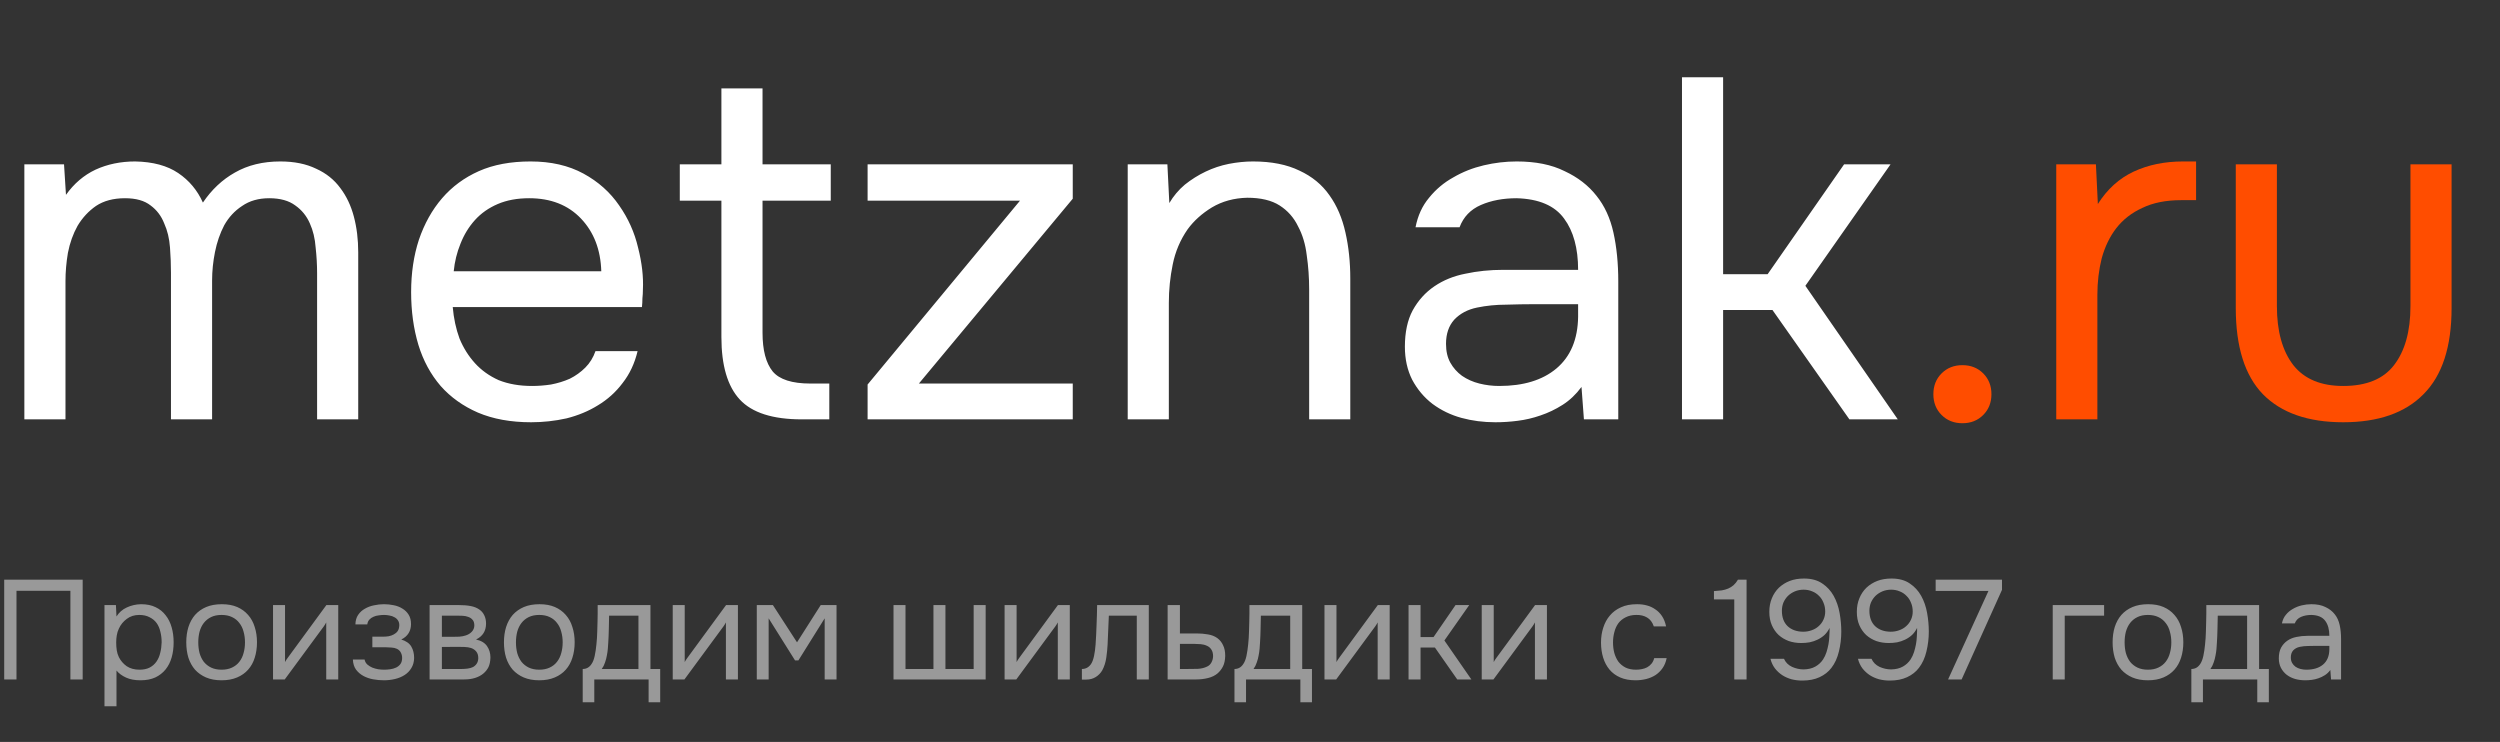
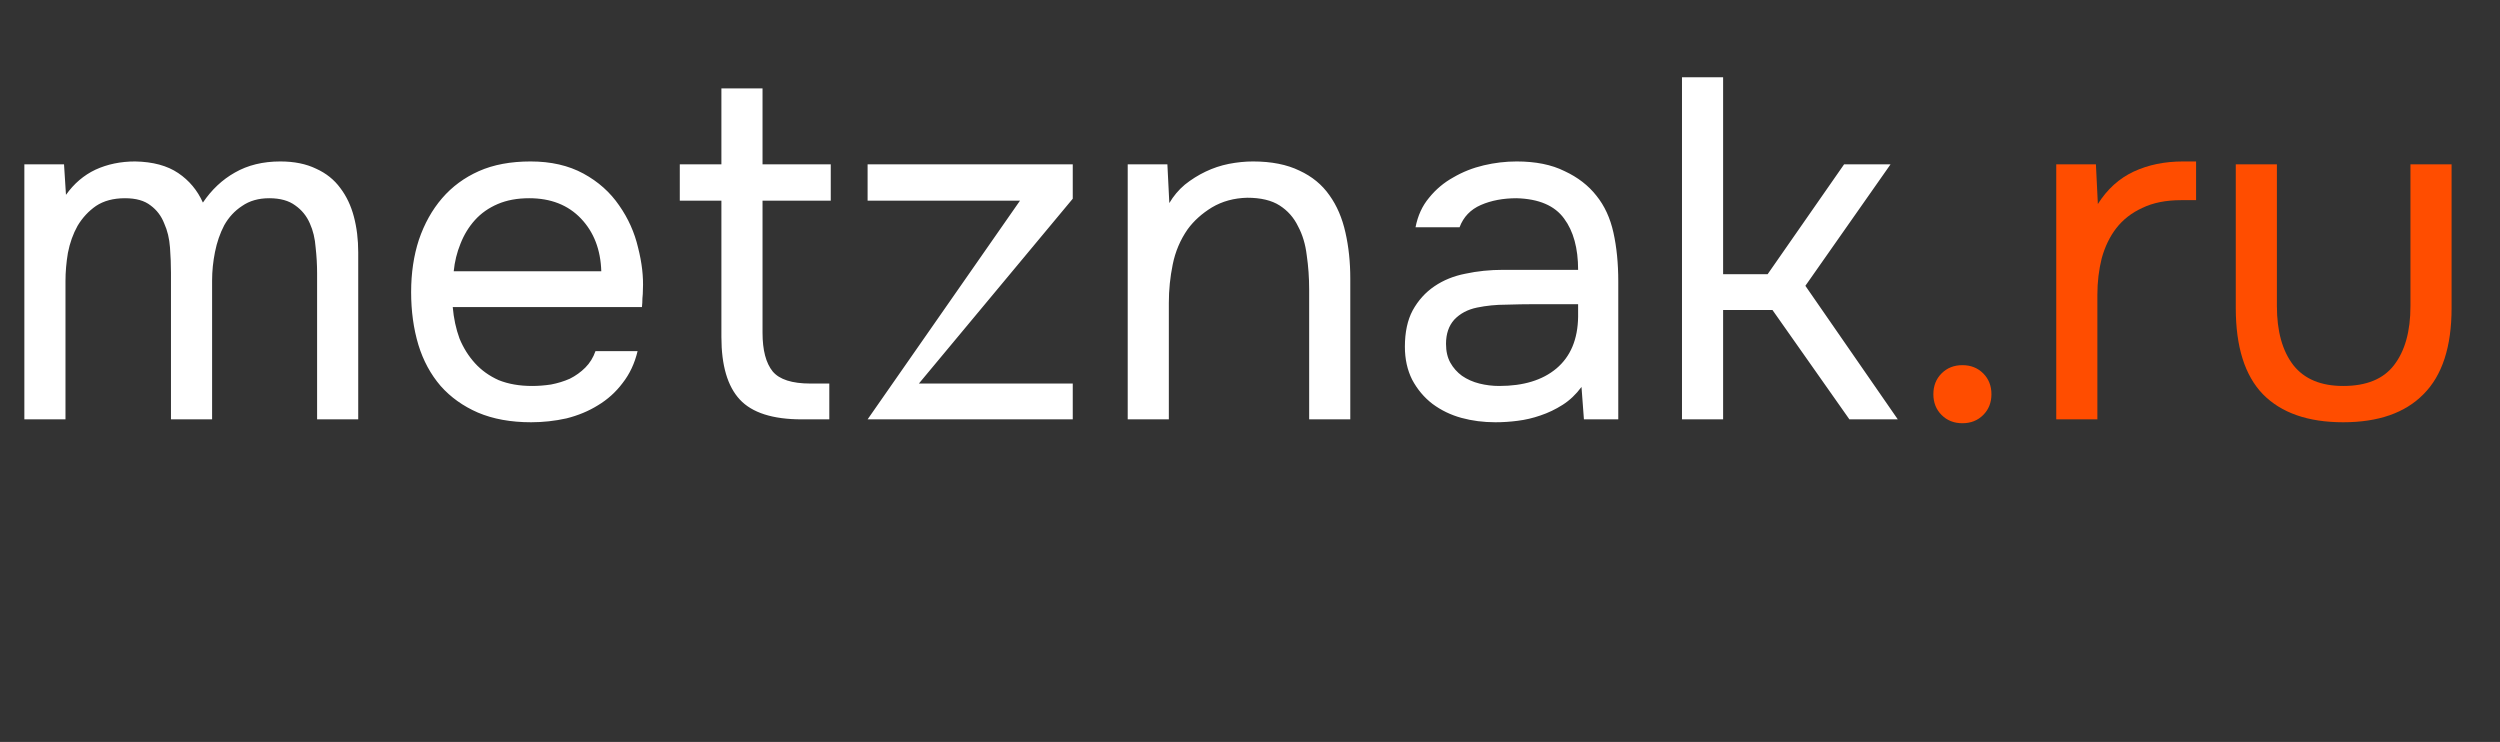
<svg xmlns="http://www.w3.org/2000/svg" width="155" height="46" viewBox="0 0 155 46" fill="none">
  <rect x="0" y="0" width="155" height="46" fill="#333333" stroke="none" />
-   <path d="M4.09 12.08C4.59 11.38 5.2 10.86 5.92 10.52C6.66 10.18 7.48 10.01 8.38 10.01C9.48 10.03 10.37 10.27 11.05 10.73C11.73 11.19 12.24 11.8 12.58 12.56C13.12 11.76 13.78 11.14 14.56 10.7C15.36 10.24 16.3 10.01 17.38 10.01C18.24 10.01 18.98 10.16 19.6 10.46C20.22 10.74 20.72 11.14 21.1 11.66C21.48 12.16 21.76 12.75 21.94 13.43C22.12 14.11 22.21 14.85 22.21 15.65V26H19.66V16.94C19.66 16.42 19.63 15.89 19.57 15.35C19.53 14.79 19.41 14.29 19.21 13.85C19.01 13.39 18.71 13.02 18.31 12.74C17.91 12.44 17.37 12.29 16.69 12.29C16.03 12.29 15.47 12.45 15.01 12.77C14.55 13.07 14.18 13.47 13.9 13.97C13.64 14.47 13.45 15.02 13.33 15.62C13.21 16.22 13.15 16.81 13.15 17.39V26H10.6V16.91C10.6 16.41 10.58 15.89 10.54 15.35C10.5 14.79 10.38 14.29 10.18 13.85C10 13.39 9.72 13.02 9.34 12.74C8.96 12.44 8.43 12.29 7.75 12.29C7.03 12.29 6.43 12.45 5.95 12.77C5.49 13.09 5.11 13.5 4.81 14C4.53 14.5 4.33 15.06 4.21 15.68C4.11 16.28 4.06 16.86 4.06 17.42V26H1.51V10.19H3.97L4.09 12.08ZM28.07 19.04C28.13 19.74 28.27 20.39 28.49 20.99C28.73 21.57 29.05 22.08 29.45 22.52C29.85 22.96 30.34 23.31 30.92 23.57C31.52 23.81 32.21 23.93 32.99 23.93C33.37 23.93 33.76 23.9 34.16 23.84C34.58 23.76 34.97 23.64 35.33 23.48C35.69 23.3 36.01 23.07 36.29 22.79C36.57 22.51 36.78 22.17 36.92 21.77H39.53C39.35 22.53 39.04 23.19 38.6 23.75C38.18 24.31 37.67 24.77 37.07 25.13C36.49 25.49 35.84 25.76 35.12 25.94C34.4 26.1 33.67 26.18 32.93 26.18C31.67 26.18 30.57 25.98 29.63 25.58C28.71 25.18 27.94 24.63 27.32 23.93C26.7 23.21 26.24 22.36 25.94 21.38C25.64 20.38 25.49 19.29 25.49 18.11C25.49 16.93 25.65 15.85 25.97 14.87C26.31 13.87 26.79 13.01 27.41 12.29C28.03 11.57 28.79 11.01 29.69 10.61C30.59 10.21 31.66 10.01 32.9 10.01C34.16 10.01 35.25 10.26 36.17 10.76C37.09 11.26 37.83 11.92 38.39 12.74C38.95 13.54 39.34 14.41 39.56 15.35C39.8 16.29 39.9 17.16 39.86 17.96C39.86 18.14 39.85 18.32 39.83 18.5C39.83 18.68 39.82 18.86 39.8 19.04H28.07ZM37.28 16.82C37.24 15.48 36.82 14.39 36.02 13.55C35.22 12.71 34.15 12.29 32.81 12.29C32.07 12.29 31.42 12.41 30.86 12.65C30.3 12.89 29.83 13.22 29.45 13.64C29.07 14.06 28.77 14.55 28.55 15.11C28.33 15.65 28.19 16.22 28.13 16.82H37.28ZM47.277 10.19H51.507V12.44H47.277V20.63C47.277 21.71 47.487 22.51 47.907 23.03C48.327 23.53 49.107 23.78 50.247 23.78H51.417V26H49.707C47.907 26 46.627 25.59 45.867 24.77C45.107 23.95 44.727 22.66 44.727 20.9V12.44H42.147V10.19H44.727V5.48H47.277V10.19ZM66.511 12.32L56.971 23.78H66.511V26H53.791V23.84L63.241 12.44H53.791V10.19H66.511V12.32ZM69.918 26V10.19H72.378L72.498 12.59C72.758 12.15 73.078 11.77 73.458 11.45C73.858 11.13 74.288 10.86 74.748 10.64C75.208 10.42 75.688 10.26 76.188 10.16C76.708 10.06 77.208 10.01 77.688 10.01C78.828 10.01 79.788 10.2 80.568 10.58C81.348 10.94 81.968 11.45 82.428 12.11C82.888 12.75 83.218 13.52 83.418 14.42C83.618 15.3 83.718 16.25 83.718 17.27V26H81.168V17.96C81.168 17.22 81.118 16.51 81.018 15.83C80.938 15.15 80.758 14.55 80.478 14.03C80.218 13.49 79.838 13.06 79.338 12.74C78.838 12.42 78.168 12.26 77.328 12.26C76.508 12.28 75.778 12.48 75.138 12.86C74.518 13.24 74.018 13.69 73.638 14.21C73.178 14.87 72.868 15.6 72.708 16.4C72.548 17.18 72.468 17.97 72.468 18.77V26H69.918ZM98.053 23.99C97.713 24.45 97.323 24.82 96.883 25.1C96.443 25.38 95.983 25.6 95.503 25.76C95.043 25.92 94.573 26.03 94.093 26.09C93.633 26.15 93.173 26.18 92.713 26.18C91.973 26.18 91.273 26.09 90.613 25.91C89.953 25.73 89.353 25.44 88.813 25.04C88.293 24.64 87.873 24.14 87.553 23.54C87.253 22.94 87.103 22.26 87.103 21.5C87.103 20.6 87.263 19.85 87.583 19.25C87.923 18.63 88.373 18.13 88.933 17.75C89.493 17.37 90.133 17.11 90.853 16.97C91.593 16.81 92.373 16.73 93.193 16.73H97.843C97.843 15.39 97.553 14.33 96.973 13.55C96.393 12.75 95.413 12.33 94.033 12.29C93.193 12.29 92.453 12.43 91.813 12.71C91.173 12.99 90.733 13.45 90.493 14.09H87.763C87.903 13.37 88.183 12.76 88.603 12.26C89.023 11.74 89.523 11.32 90.103 11C90.683 10.66 91.313 10.41 91.993 10.25C92.673 10.09 93.353 10.01 94.033 10.01C95.213 10.01 96.203 10.21 97.003 10.61C97.823 10.99 98.483 11.5 98.983 12.14C99.483 12.76 99.833 13.52 100.033 14.42C100.233 15.32 100.333 16.33 100.333 17.45V26H98.203L98.053 23.99ZM95.053 18.86C94.573 18.86 94.013 18.87 93.373 18.89C92.753 18.89 92.153 18.95 91.573 19.07C90.993 19.19 90.523 19.44 90.163 19.82C89.823 20.2 89.653 20.7 89.653 21.32C89.653 21.78 89.743 22.17 89.923 22.49C90.103 22.81 90.343 23.08 90.643 23.3C90.963 23.52 91.323 23.68 91.723 23.78C92.123 23.88 92.533 23.93 92.953 23.93C94.453 23.93 95.633 23.57 96.493 22.85C97.373 22.11 97.823 21.04 97.843 19.64V18.86H95.053ZM104.283 26V4.79H106.833V17H109.593L114.333 10.19H117.213L111.933 17.72L117.663 26H114.663L109.893 19.22H106.833V26H104.283Z" fill="white" />
+   <path d="M4.09 12.08C4.59 11.38 5.2 10.86 5.92 10.52C6.66 10.18 7.48 10.01 8.38 10.01C9.48 10.03 10.37 10.27 11.05 10.73C11.73 11.19 12.24 11.8 12.58 12.56C13.12 11.76 13.78 11.14 14.56 10.7C15.36 10.24 16.3 10.01 17.38 10.01C18.24 10.01 18.98 10.16 19.6 10.46C20.22 10.74 20.72 11.14 21.1 11.66C21.48 12.16 21.76 12.75 21.94 13.43C22.12 14.11 22.21 14.85 22.21 15.65V26H19.66V16.94C19.66 16.42 19.63 15.89 19.57 15.35C19.53 14.79 19.41 14.29 19.21 13.85C19.01 13.39 18.71 13.02 18.31 12.74C17.91 12.44 17.37 12.29 16.69 12.29C16.03 12.29 15.47 12.45 15.01 12.77C14.55 13.07 14.18 13.47 13.9 13.97C13.64 14.47 13.45 15.02 13.33 15.62C13.21 16.22 13.15 16.81 13.15 17.39V26H10.6V16.91C10.6 16.41 10.58 15.89 10.54 15.35C10.5 14.79 10.38 14.29 10.18 13.85C10 13.39 9.72 13.02 9.34 12.74C8.96 12.44 8.43 12.29 7.75 12.29C7.03 12.29 6.43 12.45 5.95 12.77C5.49 13.09 5.11 13.5 4.81 14C4.53 14.5 4.33 15.06 4.21 15.68C4.11 16.28 4.06 16.86 4.06 17.42V26H1.51V10.19H3.97L4.09 12.08ZM28.07 19.04C28.13 19.74 28.27 20.39 28.49 20.99C28.73 21.57 29.05 22.08 29.45 22.52C29.85 22.96 30.34 23.31 30.92 23.57C31.52 23.81 32.21 23.93 32.99 23.93C33.37 23.93 33.76 23.9 34.16 23.84C34.58 23.76 34.97 23.64 35.33 23.48C35.69 23.3 36.01 23.07 36.29 22.79C36.57 22.51 36.78 22.17 36.92 21.77H39.53C39.35 22.53 39.04 23.19 38.6 23.75C38.18 24.31 37.67 24.77 37.07 25.13C36.49 25.49 35.84 25.76 35.12 25.94C34.4 26.1 33.67 26.18 32.93 26.18C31.67 26.18 30.57 25.98 29.63 25.58C28.71 25.18 27.94 24.63 27.32 23.93C26.7 23.21 26.24 22.36 25.94 21.38C25.64 20.38 25.49 19.29 25.49 18.11C25.49 16.93 25.65 15.85 25.97 14.87C26.31 13.87 26.79 13.01 27.41 12.29C28.03 11.57 28.79 11.01 29.69 10.61C30.59 10.21 31.66 10.01 32.9 10.01C34.16 10.01 35.25 10.26 36.17 10.76C37.09 11.26 37.83 11.92 38.39 12.74C38.95 13.54 39.34 14.41 39.56 15.35C39.8 16.29 39.9 17.16 39.86 17.96C39.86 18.14 39.85 18.32 39.83 18.5C39.83 18.68 39.82 18.86 39.8 19.04H28.07ZM37.28 16.82C37.24 15.48 36.82 14.39 36.02 13.55C35.22 12.71 34.15 12.29 32.81 12.29C32.07 12.29 31.42 12.41 30.86 12.65C30.3 12.89 29.83 13.22 29.45 13.64C29.07 14.06 28.77 14.55 28.55 15.11C28.33 15.65 28.19 16.22 28.13 16.82H37.28ZM47.277 10.19H51.507V12.44H47.277V20.63C47.277 21.71 47.487 22.51 47.907 23.03C48.327 23.53 49.107 23.78 50.247 23.78H51.417V26H49.707C47.907 26 46.627 25.59 45.867 24.77C45.107 23.95 44.727 22.66 44.727 20.9V12.44H42.147V10.19H44.727V5.48H47.277V10.19ZM66.511 12.32L56.971 23.78H66.511V26H53.791L63.241 12.44H53.791V10.19H66.511V12.32ZM69.918 26V10.19H72.378L72.498 12.59C72.758 12.15 73.078 11.77 73.458 11.45C73.858 11.13 74.288 10.86 74.748 10.64C75.208 10.42 75.688 10.26 76.188 10.16C76.708 10.06 77.208 10.01 77.688 10.01C78.828 10.01 79.788 10.2 80.568 10.58C81.348 10.94 81.968 11.45 82.428 12.11C82.888 12.75 83.218 13.52 83.418 14.42C83.618 15.3 83.718 16.25 83.718 17.27V26H81.168V17.96C81.168 17.22 81.118 16.51 81.018 15.83C80.938 15.15 80.758 14.55 80.478 14.03C80.218 13.49 79.838 13.06 79.338 12.74C78.838 12.42 78.168 12.26 77.328 12.26C76.508 12.28 75.778 12.48 75.138 12.86C74.518 13.24 74.018 13.69 73.638 14.21C73.178 14.87 72.868 15.6 72.708 16.4C72.548 17.18 72.468 17.97 72.468 18.77V26H69.918ZM98.053 23.99C97.713 24.45 97.323 24.82 96.883 25.1C96.443 25.38 95.983 25.6 95.503 25.76C95.043 25.92 94.573 26.03 94.093 26.09C93.633 26.15 93.173 26.18 92.713 26.18C91.973 26.18 91.273 26.09 90.613 25.91C89.953 25.73 89.353 25.44 88.813 25.04C88.293 24.64 87.873 24.14 87.553 23.54C87.253 22.94 87.103 22.26 87.103 21.5C87.103 20.6 87.263 19.85 87.583 19.25C87.923 18.63 88.373 18.13 88.933 17.75C89.493 17.37 90.133 17.11 90.853 16.97C91.593 16.81 92.373 16.73 93.193 16.73H97.843C97.843 15.39 97.553 14.33 96.973 13.55C96.393 12.75 95.413 12.33 94.033 12.29C93.193 12.29 92.453 12.43 91.813 12.71C91.173 12.99 90.733 13.45 90.493 14.09H87.763C87.903 13.37 88.183 12.76 88.603 12.26C89.023 11.74 89.523 11.32 90.103 11C90.683 10.66 91.313 10.41 91.993 10.25C92.673 10.09 93.353 10.01 94.033 10.01C95.213 10.01 96.203 10.21 97.003 10.61C97.823 10.99 98.483 11.5 98.983 12.14C99.483 12.76 99.833 13.52 100.033 14.42C100.233 15.32 100.333 16.33 100.333 17.45V26H98.203L98.053 23.99ZM95.053 18.86C94.573 18.86 94.013 18.87 93.373 18.89C92.753 18.89 92.153 18.95 91.573 19.07C90.993 19.19 90.523 19.44 90.163 19.82C89.823 20.2 89.653 20.7 89.653 21.32C89.653 21.78 89.743 22.17 89.923 22.49C90.103 22.81 90.343 23.08 90.643 23.3C90.963 23.52 91.323 23.68 91.723 23.78C92.123 23.88 92.533 23.93 92.953 23.93C94.453 23.93 95.633 23.57 96.493 22.85C97.373 22.11 97.823 21.04 97.843 19.64V18.86H95.053ZM104.283 26V4.79H106.833V17H109.593L114.333 10.19H117.213L111.933 17.72L117.663 26H114.663L109.893 19.22H106.833V26H104.283Z" fill="white" />
  <path d="M121.669 22.64C122.189 22.64 122.619 22.81 122.959 23.15C123.299 23.49 123.469 23.92 123.469 24.44C123.469 24.96 123.299 25.39 122.959 25.73C122.619 26.07 122.189 26.24 121.669 26.24C121.149 26.24 120.719 26.07 120.379 25.73C120.039 25.39 119.869 24.96 119.869 24.44C119.869 23.92 120.039 23.49 120.379 23.15C120.719 22.81 121.149 22.64 121.669 22.64ZM127.487 26V10.19H129.947L130.067 12.65C130.647 11.73 131.387 11.06 132.287 10.64C133.187 10.22 134.207 10.01 135.347 10.01H136.157V12.41H135.227C134.287 12.41 133.487 12.57 132.827 12.89C132.167 13.19 131.627 13.61 131.207 14.15C130.807 14.67 130.507 15.29 130.307 16.01C130.127 16.73 130.037 17.49 130.037 18.29V26H127.487ZM145.278 23.93C146.718 23.93 147.768 23.5 148.428 22.64C149.108 21.76 149.448 20.54 149.448 18.98V10.19H151.998V19.1C151.998 21.5 151.418 23.28 150.258 24.44C149.118 25.6 147.458 26.18 145.278 26.18C143.098 26.18 141.438 25.6 140.298 24.44C139.178 23.28 138.618 21.5 138.618 19.1V10.19H141.168V18.98C141.168 20.54 141.508 21.76 142.188 22.64C142.868 23.5 143.898 23.93 145.278 23.93Z" fill="#FF4D00" />
-   <path opacity="0.5" d="M5.126 42.125H4.365V36.63H1.022V42.125H0.261V35.939H5.126V42.125ZM7.222 43.788H6.478V37.514H7.187L7.222 38.222C7.379 37.972 7.592 37.785 7.86 37.663C8.135 37.534 8.429 37.467 8.744 37.461C9.1 37.461 9.4 37.523 9.645 37.645C9.896 37.762 10.103 37.928 10.267 38.144C10.436 38.354 10.561 38.605 10.643 38.896C10.725 39.182 10.765 39.491 10.765 39.824C10.765 40.162 10.725 40.474 10.643 40.76C10.561 41.046 10.436 41.294 10.267 41.504C10.097 41.714 9.885 41.88 9.628 42.002C9.371 42.119 9.065 42.178 8.709 42.178C8.359 42.178 8.062 42.122 7.817 42.011C7.572 41.9 7.373 41.755 7.222 41.574V43.788ZM8.648 41.521C8.899 41.521 9.109 41.477 9.278 41.39C9.453 41.297 9.593 41.174 9.698 41.023C9.809 40.865 9.887 40.684 9.934 40.48C9.987 40.276 10.016 40.057 10.022 39.824C10.022 39.59 9.995 39.372 9.943 39.167C9.896 38.958 9.817 38.777 9.707 38.625C9.596 38.473 9.45 38.354 9.269 38.266C9.094 38.173 8.881 38.126 8.63 38.126C8.333 38.126 8.076 38.208 7.86 38.371C7.645 38.529 7.481 38.73 7.37 38.975C7.306 39.109 7.262 39.249 7.239 39.395C7.216 39.535 7.204 39.681 7.204 39.833C7.204 40.008 7.216 40.171 7.239 40.322C7.262 40.468 7.306 40.608 7.37 40.742C7.481 40.964 7.642 41.151 7.852 41.303C8.067 41.448 8.333 41.521 8.648 41.521ZM13.754 37.461C14.122 37.461 14.44 37.52 14.708 37.636C14.976 37.753 15.201 37.916 15.382 38.126C15.569 38.336 15.706 38.587 15.793 38.879C15.886 39.165 15.933 39.48 15.933 39.824C15.933 40.168 15.886 40.486 15.793 40.778C15.706 41.063 15.569 41.311 15.382 41.521C15.201 41.725 14.974 41.886 14.699 42.002C14.425 42.119 14.104 42.178 13.737 42.178C13.369 42.178 13.049 42.119 12.774 42.002C12.506 41.886 12.279 41.725 12.092 41.521C11.911 41.311 11.774 41.063 11.681 40.778C11.593 40.486 11.549 40.168 11.549 39.824C11.549 39.48 11.593 39.165 11.681 38.879C11.774 38.587 11.911 38.336 12.092 38.126C12.279 37.916 12.509 37.753 12.783 37.636C13.057 37.52 13.381 37.461 13.754 37.461ZM13.737 41.521C13.988 41.521 14.204 41.477 14.384 41.39C14.571 41.303 14.723 41.183 14.839 41.031C14.962 40.874 15.049 40.693 15.102 40.489C15.16 40.285 15.189 40.063 15.189 39.824C15.189 39.59 15.16 39.372 15.102 39.167C15.049 38.958 14.962 38.777 14.839 38.625C14.723 38.468 14.571 38.345 14.384 38.258C14.204 38.17 13.988 38.126 13.737 38.126C13.486 38.126 13.27 38.17 13.089 38.258C12.909 38.345 12.757 38.468 12.634 38.625C12.518 38.777 12.43 38.958 12.372 39.167C12.319 39.372 12.293 39.59 12.293 39.824C12.293 40.063 12.319 40.285 12.372 40.489C12.43 40.693 12.518 40.874 12.634 41.031C12.757 41.183 12.909 41.303 13.089 41.39C13.27 41.477 13.486 41.521 13.737 41.521ZM17.654 42.125H16.928V37.514H17.672V41.049C17.713 40.967 17.768 40.88 17.838 40.786C17.908 40.687 17.964 40.611 18.005 40.559L20.236 37.514H20.971V42.125H20.227V38.59C20.18 38.678 20.128 38.762 20.07 38.844C20.017 38.92 19.968 38.987 19.921 39.045L17.654 42.125ZM24.879 39.649C25.177 39.742 25.384 39.888 25.501 40.086C25.617 40.285 25.676 40.521 25.676 40.795C25.67 41.04 25.611 41.25 25.501 41.425C25.396 41.6 25.256 41.743 25.081 41.854C24.906 41.965 24.707 42.046 24.486 42.099C24.264 42.151 24.037 42.178 23.803 42.178C23.581 42.178 23.357 42.157 23.129 42.116C22.908 42.075 22.706 42.005 22.526 41.906C22.345 41.807 22.193 41.676 22.071 41.513C21.954 41.349 21.89 41.142 21.878 40.891H22.604C22.628 41.014 22.683 41.116 22.771 41.197C22.858 41.273 22.96 41.337 23.077 41.39C23.199 41.437 23.325 41.472 23.453 41.495C23.587 41.513 23.707 41.521 23.812 41.521C23.934 41.521 24.06 41.513 24.188 41.495C24.322 41.477 24.445 41.443 24.556 41.39C24.666 41.337 24.757 41.265 24.827 41.171C24.897 41.072 24.932 40.947 24.932 40.795C24.932 40.672 24.906 40.562 24.853 40.462C24.801 40.358 24.719 40.279 24.608 40.226C24.509 40.18 24.395 40.153 24.267 40.148C24.139 40.136 24.019 40.13 23.908 40.13H23.086V39.474H23.759C23.87 39.474 23.984 39.465 24.101 39.447C24.217 39.424 24.322 39.386 24.416 39.334C24.515 39.281 24.594 39.214 24.652 39.133C24.716 39.045 24.751 38.922 24.757 38.765C24.757 38.642 24.728 38.54 24.669 38.459C24.617 38.377 24.544 38.313 24.451 38.266C24.363 38.214 24.261 38.179 24.144 38.161C24.034 38.138 23.923 38.126 23.812 38.126C23.707 38.126 23.596 38.135 23.479 38.153C23.363 38.164 23.255 38.193 23.156 38.24C23.056 38.281 22.972 38.339 22.902 38.415C22.832 38.491 22.788 38.59 22.771 38.712H22.036C22.041 38.479 22.097 38.284 22.202 38.126C22.313 37.963 22.453 37.835 22.622 37.741C22.791 37.642 22.978 37.572 23.182 37.531C23.392 37.485 23.599 37.461 23.803 37.461C24.007 37.461 24.209 37.482 24.407 37.523C24.611 37.563 24.792 37.633 24.949 37.733C25.107 37.826 25.235 37.951 25.334 38.109C25.434 38.266 25.483 38.462 25.483 38.695C25.483 38.905 25.434 39.092 25.334 39.255C25.235 39.418 25.084 39.55 24.879 39.649ZM26.635 37.514H28.42C28.718 37.514 28.972 37.534 29.182 37.575C29.397 37.616 29.578 37.689 29.724 37.794C29.852 37.881 29.952 37.998 30.022 38.144C30.097 38.29 30.135 38.462 30.135 38.66C30.135 39.121 29.928 39.45 29.514 39.649C29.829 39.719 30.057 39.856 30.197 40.06C30.337 40.264 30.407 40.498 30.407 40.76C30.401 41.005 30.36 41.206 30.284 41.364C30.208 41.515 30.1 41.65 29.96 41.766C29.826 41.877 29.66 41.965 29.462 42.029C29.263 42.093 29.039 42.125 28.788 42.125H26.635V37.514ZM27.397 38.17V39.483H28.035C28.181 39.483 28.33 39.48 28.482 39.474C28.633 39.462 28.767 39.436 28.884 39.395C29.03 39.348 29.152 39.273 29.252 39.167C29.351 39.062 29.403 38.937 29.409 38.791C29.409 38.622 29.371 38.5 29.295 38.424C29.225 38.342 29.138 38.284 29.033 38.249C28.928 38.208 28.814 38.185 28.692 38.179C28.569 38.173 28.455 38.17 28.35 38.17H27.397ZM27.397 41.477H28.613C28.747 41.477 28.875 41.469 28.998 41.451C29.126 41.434 29.237 41.402 29.33 41.355C29.424 41.303 29.5 41.233 29.558 41.145C29.616 41.057 29.648 40.947 29.654 40.812C29.654 40.638 29.613 40.5 29.532 40.401C29.45 40.296 29.339 40.22 29.199 40.174C29.082 40.139 28.951 40.118 28.805 40.112C28.66 40.107 28.508 40.104 28.35 40.104L27.397 40.112V41.477ZM33.45 37.461C33.818 37.461 34.136 37.52 34.404 37.636C34.673 37.753 34.897 37.916 35.078 38.126C35.265 38.336 35.402 38.587 35.489 38.879C35.583 39.165 35.629 39.48 35.629 39.824C35.629 40.168 35.583 40.486 35.489 40.778C35.402 41.063 35.265 41.311 35.078 41.521C34.897 41.725 34.67 41.886 34.395 42.002C34.121 42.119 33.8 42.178 33.433 42.178C33.066 42.178 32.745 42.119 32.471 42.002C32.202 41.886 31.975 41.725 31.788 41.521C31.607 41.311 31.47 41.063 31.377 40.778C31.289 40.486 31.245 40.168 31.245 39.824C31.245 39.48 31.289 39.165 31.377 38.879C31.47 38.587 31.607 38.336 31.788 38.126C31.975 37.916 32.205 37.753 32.479 37.636C32.753 37.52 33.077 37.461 33.45 37.461ZM33.433 41.521C33.684 41.521 33.9 41.477 34.081 41.39C34.267 41.303 34.419 41.183 34.535 41.031C34.658 40.874 34.745 40.693 34.798 40.489C34.856 40.285 34.886 40.063 34.886 39.824C34.886 39.59 34.856 39.372 34.798 39.167C34.745 38.958 34.658 38.777 34.535 38.625C34.419 38.468 34.267 38.345 34.081 38.258C33.9 38.17 33.684 38.126 33.433 38.126C33.182 38.126 32.966 38.17 32.785 38.258C32.605 38.345 32.453 38.468 32.331 38.625C32.214 38.777 32.126 38.958 32.068 39.167C32.016 39.372 31.989 39.59 31.989 39.824C31.989 40.063 32.016 40.285 32.068 40.489C32.126 40.693 32.214 40.874 32.331 41.031C32.453 41.183 32.605 41.303 32.785 41.39C32.966 41.477 33.182 41.521 33.433 41.521ZM37.047 38.529C37.053 38.36 37.056 38.19 37.056 38.021C37.056 37.852 37.056 37.683 37.056 37.514H40.328V41.477H40.932V43.542H40.214V42.125H36.846V43.542H36.128V41.477C36.361 41.477 36.545 41.373 36.679 41.163C36.761 41.046 36.825 40.88 36.872 40.664C36.919 40.442 36.953 40.209 36.977 39.964C37.006 39.695 37.023 39.43 37.029 39.167C37.041 38.899 37.047 38.686 37.047 38.529ZM39.584 38.17H37.764C37.758 38.415 37.753 38.689 37.747 38.992C37.741 39.296 37.729 39.579 37.712 39.841C37.706 39.958 37.697 40.086 37.685 40.226C37.674 40.36 37.654 40.5 37.624 40.646C37.601 40.786 37.563 40.929 37.511 41.075C37.464 41.221 37.397 41.355 37.309 41.477H39.584V38.17ZM42.435 42.125H41.709V37.514H42.452V41.049C42.493 40.967 42.549 40.88 42.619 40.786C42.689 40.687 42.744 40.611 42.785 40.559L45.016 37.514H45.751V42.125H45.007V38.59C44.961 38.678 44.908 38.762 44.85 38.844C44.797 38.92 44.748 38.987 44.701 39.045L42.435 42.125ZM46.921 37.514H47.919L49.415 39.824L50.885 37.514H51.865V42.125H51.13V38.336L49.502 40.944H49.292L47.656 38.336V42.125H46.921V37.514ZM55.398 37.514H56.141V41.477H57.874V37.514H58.617V41.477H60.367V37.514H61.111V42.125H55.398V37.514ZM63.011 42.125H62.285V37.514H63.029V41.049C63.069 40.967 63.125 40.88 63.195 40.786C63.265 40.687 63.32 40.611 63.361 40.559L65.592 37.514H66.327V42.125H65.584V38.59C65.537 38.678 65.484 38.762 65.426 38.844C65.374 38.92 65.324 38.987 65.277 39.045L63.011 42.125ZM67.926 39.964C67.955 39.544 67.975 39.135 67.987 38.739C68.005 38.342 68.016 37.934 68.022 37.514H71.225V42.125H70.481V38.17H68.748L68.67 39.981C68.658 40.215 68.632 40.477 68.591 40.769C68.55 41.06 68.466 41.326 68.337 41.565C68.238 41.734 68.104 41.871 67.935 41.976C67.766 42.081 67.57 42.134 67.348 42.134H67.077V41.477C67.311 41.477 67.497 41.378 67.637 41.18C67.719 41.063 67.783 40.894 67.83 40.672C67.876 40.451 67.908 40.215 67.926 39.964ZM72.393 37.514H73.155V39.273H74.17C74.432 39.273 74.674 39.293 74.896 39.334C75.118 39.369 75.31 39.445 75.473 39.561C75.631 39.678 75.751 39.827 75.832 40.008C75.92 40.182 75.963 40.401 75.963 40.664C75.957 40.926 75.911 41.145 75.823 41.32C75.736 41.489 75.625 41.632 75.491 41.749C75.333 41.883 75.135 41.979 74.896 42.038C74.662 42.096 74.423 42.125 74.178 42.125H72.393V37.514ZM73.592 41.477C73.814 41.477 74.035 41.475 74.257 41.469C74.479 41.457 74.671 41.41 74.835 41.329C74.945 41.282 75.033 41.203 75.097 41.093C75.167 40.976 75.205 40.842 75.211 40.69C75.211 40.509 75.173 40.366 75.097 40.261C75.027 40.156 74.934 40.08 74.817 40.034C74.706 39.981 74.581 39.949 74.441 39.938C74.301 39.926 74.164 39.92 74.03 39.92H73.155V41.477H73.592ZM77.456 38.529C77.462 38.36 77.465 38.19 77.465 38.021C77.465 37.852 77.465 37.683 77.465 37.514H80.737V41.477H81.341V43.542H80.623V42.125H77.254V43.542H76.537V41.477C76.77 41.477 76.954 41.373 77.088 41.163C77.17 41.046 77.234 40.88 77.281 40.664C77.327 40.442 77.362 40.209 77.386 39.964C77.415 39.695 77.432 39.43 77.438 39.167C77.45 38.899 77.456 38.686 77.456 38.529ZM79.993 38.17H78.173C78.167 38.415 78.162 38.689 78.156 38.992C78.15 39.296 78.138 39.579 78.121 39.841C78.115 39.958 78.106 40.086 78.094 40.226C78.083 40.36 78.062 40.5 78.033 40.646C78.01 40.786 77.972 40.929 77.919 41.075C77.873 41.221 77.806 41.355 77.718 41.477H79.993V38.17ZM82.844 42.125H82.118V37.514H82.861V41.049C82.902 40.967 82.957 40.88 83.028 40.786C83.097 40.687 83.153 40.611 83.194 40.559L85.425 37.514H86.16V42.125H85.416V38.59C85.37 38.678 85.317 38.762 85.259 38.844C85.206 38.92 85.157 38.987 85.11 39.045L82.844 42.125ZM87.33 42.125V37.514H88.074V39.5H88.879L90.244 37.514H91.092L89.552 39.71L91.224 42.125H90.349L88.966 40.148H88.074V42.125H87.33ZM92.594 42.125H91.867V37.514H92.611V41.049C92.652 40.967 92.707 40.88 92.777 40.786C92.847 40.687 92.903 40.611 92.944 40.559L95.175 37.514H95.91V42.125H95.166V38.59C95.119 38.678 95.067 38.762 95.008 38.844C94.956 38.92 94.906 38.987 94.86 39.045L92.594 42.125ZM101.407 42.178C101.039 42.178 100.721 42.119 100.453 42.002C100.185 41.886 99.963 41.722 99.788 41.513C99.613 41.303 99.482 41.055 99.394 40.769C99.307 40.483 99.263 40.171 99.263 39.833C99.263 39.506 99.31 39.2 99.403 38.914C99.496 38.622 99.633 38.371 99.814 38.161C99.995 37.945 100.223 37.776 100.497 37.654C100.771 37.525 101.103 37.461 101.494 37.461C101.728 37.461 101.935 37.487 102.116 37.54C102.296 37.587 102.466 37.665 102.623 37.776C102.786 37.881 102.926 38.021 103.043 38.196C103.16 38.371 103.244 38.584 103.297 38.835H102.536C102.448 38.578 102.308 38.395 102.116 38.284C101.929 38.173 101.707 38.12 101.451 38.126C101.2 38.126 100.978 38.176 100.786 38.275C100.599 38.368 100.447 38.494 100.331 38.651C100.22 38.809 100.138 38.992 100.086 39.203C100.033 39.407 100.007 39.617 100.007 39.833C100.007 40.06 100.033 40.276 100.086 40.48C100.144 40.684 100.228 40.865 100.339 41.023C100.456 41.174 100.605 41.297 100.786 41.39C100.966 41.477 101.182 41.521 101.433 41.521C101.556 41.521 101.675 41.51 101.792 41.486C101.914 41.463 102.025 41.425 102.124 41.373C102.229 41.314 102.32 41.238 102.396 41.145C102.471 41.052 102.527 40.938 102.562 40.804H103.332C103.285 41.043 103.201 41.25 103.078 41.425C102.961 41.594 102.816 41.737 102.641 41.854C102.466 41.965 102.273 42.046 102.063 42.099C101.853 42.151 101.634 42.178 101.407 42.178ZM108.287 42.125H107.525V37.164H106.265V36.648C106.44 36.636 106.601 36.621 106.747 36.604C106.892 36.58 107.027 36.542 107.149 36.49C107.272 36.438 107.382 36.367 107.482 36.28C107.581 36.193 107.671 36.079 107.753 35.939H108.287V42.125ZM113.434 38.931C113.352 39.1 113.247 39.246 113.119 39.369C112.991 39.485 112.848 39.582 112.69 39.657C112.533 39.733 112.367 39.789 112.192 39.824C112.022 39.853 111.85 39.867 111.675 39.867C111.401 39.867 111.145 39.827 110.905 39.745C110.666 39.657 110.456 39.532 110.275 39.369C110.1 39.205 109.96 39.004 109.855 38.765C109.75 38.526 109.698 38.249 109.698 37.934C109.698 37.625 109.75 37.345 109.855 37.094C109.96 36.837 110.106 36.618 110.293 36.438C110.485 36.257 110.71 36.117 110.967 36.017C111.223 35.918 111.518 35.869 111.85 35.869C112.305 35.869 112.682 35.971 112.979 36.175C113.277 36.373 113.513 36.63 113.688 36.945C113.863 37.26 113.985 37.613 114.055 38.004C114.125 38.395 114.16 38.78 114.16 39.159C114.16 39.579 114.111 39.99 114.012 40.392C113.918 40.789 113.764 41.127 113.548 41.407C113.361 41.653 113.116 41.845 112.813 41.985C112.515 42.125 112.157 42.195 111.737 42.195C111.515 42.195 111.296 42.169 111.08 42.116C110.87 42.058 110.678 41.973 110.503 41.862C110.328 41.746 110.176 41.606 110.048 41.443C109.92 41.273 109.826 41.075 109.768 40.847H110.608C110.707 41.069 110.873 41.235 111.107 41.346C111.346 41.451 111.585 41.504 111.824 41.504C112.11 41.498 112.352 41.44 112.55 41.329C112.749 41.218 112.909 41.069 113.032 40.883C113.119 40.748 113.189 40.6 113.242 40.436C113.294 40.267 113.335 40.104 113.364 39.946C113.393 39.783 113.411 39.628 113.417 39.483C113.428 39.337 113.434 39.217 113.434 39.124V38.931ZM110.477 37.864C110.477 38.272 110.593 38.59 110.827 38.818C111.066 39.045 111.387 39.162 111.789 39.167C111.976 39.167 112.151 39.138 112.314 39.08C112.483 39.022 112.629 38.937 112.752 38.826C112.88 38.715 112.979 38.584 113.049 38.432C113.125 38.275 113.163 38.103 113.163 37.916C113.163 37.718 113.128 37.537 113.058 37.374C112.994 37.205 112.9 37.062 112.778 36.945C112.661 36.822 112.521 36.729 112.358 36.665C112.195 36.595 112.017 36.56 111.824 36.56C111.632 36.56 111.451 36.595 111.282 36.665C111.118 36.735 110.975 36.828 110.853 36.945C110.736 37.062 110.643 37.199 110.573 37.356C110.509 37.514 110.477 37.683 110.477 37.864ZM118.86 38.931C118.778 39.1 118.673 39.246 118.545 39.369C118.417 39.485 118.274 39.582 118.116 39.657C117.959 39.733 117.793 39.789 117.618 39.824C117.448 39.853 117.276 39.867 117.101 39.867C116.827 39.867 116.571 39.827 116.331 39.745C116.092 39.657 115.882 39.532 115.701 39.369C115.526 39.205 115.386 39.004 115.281 38.765C115.176 38.526 115.124 38.249 115.124 37.934C115.124 37.625 115.176 37.345 115.281 37.094C115.386 36.837 115.532 36.618 115.719 36.438C115.911 36.257 116.136 36.117 116.393 36.017C116.649 35.918 116.944 35.869 117.276 35.869C117.731 35.869 118.108 35.971 118.405 36.175C118.703 36.373 118.939 36.63 119.114 36.945C119.289 37.26 119.411 37.613 119.481 38.004C119.551 38.395 119.586 38.78 119.586 39.159C119.586 39.579 119.537 39.99 119.438 40.392C119.344 40.789 119.19 41.127 118.974 41.407C118.787 41.653 118.542 41.845 118.239 41.985C117.941 42.125 117.583 42.195 117.163 42.195C116.941 42.195 116.722 42.169 116.506 42.116C116.296 42.058 116.104 41.973 115.929 41.862C115.754 41.746 115.602 41.606 115.474 41.443C115.346 41.273 115.252 41.075 115.194 40.847H116.034C116.133 41.069 116.299 41.235 116.533 41.346C116.772 41.451 117.011 41.504 117.25 41.504C117.536 41.498 117.778 41.44 117.976 41.329C118.175 41.218 118.335 41.069 118.458 40.883C118.545 40.748 118.615 40.6 118.668 40.436C118.72 40.267 118.761 40.104 118.79 39.946C118.819 39.783 118.837 39.628 118.843 39.483C118.854 39.337 118.86 39.217 118.86 39.124V38.931ZM115.903 37.864C115.903 38.272 116.019 38.59 116.253 38.818C116.492 39.045 116.813 39.162 117.215 39.167C117.402 39.167 117.577 39.138 117.74 39.08C117.909 39.022 118.055 38.937 118.178 38.826C118.306 38.715 118.405 38.584 118.475 38.432C118.551 38.275 118.589 38.103 118.589 37.916C118.589 37.718 118.554 37.537 118.484 37.374C118.42 37.205 118.326 37.062 118.204 36.945C118.087 36.822 117.947 36.729 117.784 36.665C117.621 36.595 117.443 36.56 117.25 36.56C117.058 36.56 116.877 36.595 116.708 36.665C116.544 36.735 116.401 36.828 116.279 36.945C116.162 37.062 116.069 37.199 115.999 37.356C115.935 37.514 115.903 37.683 115.903 37.864ZM120.781 42.125L123.284 36.639H120.011V35.939H124.124V36.569L121.621 42.125H120.781ZM127.269 42.125V37.514H130.454V38.17H128.013V42.125H127.269ZM133.187 37.461C133.554 37.461 133.872 37.52 134.141 37.636C134.409 37.753 134.633 37.916 134.814 38.126C135.001 38.336 135.138 38.587 135.226 38.879C135.319 39.165 135.366 39.48 135.366 39.824C135.366 40.168 135.319 40.486 135.226 40.778C135.138 41.063 135.001 41.311 134.814 41.521C134.633 41.725 134.406 41.886 134.132 42.002C133.858 42.119 133.537 42.178 133.169 42.178C132.802 42.178 132.481 42.119 132.207 42.002C131.938 41.886 131.711 41.725 131.524 41.521C131.343 41.311 131.206 41.063 131.113 40.778C131.026 40.486 130.982 40.168 130.982 39.824C130.982 39.48 131.026 39.165 131.113 38.879C131.206 38.587 131.343 38.336 131.524 38.126C131.711 37.916 131.941 37.753 132.216 37.636C132.49 37.52 132.813 37.461 133.187 37.461ZM133.169 41.521C133.42 41.521 133.636 41.477 133.817 41.39C134.003 41.303 134.155 41.183 134.272 41.031C134.394 40.874 134.482 40.693 134.534 40.489C134.593 40.285 134.622 40.063 134.622 39.824C134.622 39.59 134.593 39.372 134.534 39.167C134.482 38.958 134.394 38.777 134.272 38.625C134.155 38.468 134.003 38.345 133.817 38.258C133.636 38.17 133.42 38.126 133.169 38.126C132.918 38.126 132.703 38.17 132.522 38.258C132.341 38.345 132.189 38.468 132.067 38.625C131.95 38.777 131.863 38.958 131.804 39.167C131.752 39.372 131.726 39.59 131.726 39.824C131.726 40.063 131.752 40.285 131.804 40.489C131.863 40.693 131.95 40.874 132.067 41.031C132.189 41.183 132.341 41.303 132.522 41.39C132.703 41.477 132.918 41.521 133.169 41.521ZM136.783 38.529C136.789 38.36 136.792 38.19 136.792 38.021C136.792 37.852 136.792 37.683 136.792 37.514H140.064V41.477H140.668V43.542H139.951V42.125H136.582V43.542H135.864V41.477C136.098 41.477 136.281 41.373 136.416 41.163C136.497 41.046 136.561 40.88 136.608 40.664C136.655 40.442 136.69 40.209 136.713 39.964C136.742 39.695 136.76 39.43 136.766 39.167C136.777 38.899 136.783 38.686 136.783 38.529ZM139.321 38.17H137.501C137.495 38.415 137.489 38.689 137.483 38.992C137.477 39.296 137.466 39.579 137.448 39.841C137.442 39.958 137.434 40.086 137.422 40.226C137.41 40.36 137.39 40.5 137.361 40.646C137.337 40.786 137.299 40.929 137.247 41.075C137.2 41.221 137.133 41.355 137.046 41.477H139.321V38.17ZM144.481 41.539C144.382 41.673 144.268 41.781 144.14 41.862C144.012 41.944 143.877 42.008 143.737 42.055C143.603 42.102 143.466 42.134 143.326 42.151C143.192 42.169 143.058 42.178 142.924 42.178C142.708 42.178 142.504 42.151 142.311 42.099C142.119 42.046 141.944 41.962 141.786 41.845C141.634 41.728 141.512 41.583 141.419 41.407C141.331 41.233 141.287 41.034 141.287 40.812C141.287 40.55 141.334 40.331 141.427 40.156C141.527 39.975 141.658 39.83 141.821 39.719C141.984 39.608 142.171 39.532 142.381 39.491C142.597 39.445 142.824 39.421 143.064 39.421H144.42C144.42 39.03 144.335 38.721 144.166 38.494C143.997 38.26 143.711 38.138 143.309 38.126C143.064 38.126 142.848 38.167 142.661 38.249C142.474 38.33 142.346 38.465 142.276 38.651H141.48C141.521 38.441 141.602 38.263 141.725 38.117C141.847 37.966 141.993 37.843 142.162 37.75C142.332 37.651 142.515 37.578 142.714 37.531C142.912 37.485 143.11 37.461 143.309 37.461C143.653 37.461 143.942 37.52 144.175 37.636C144.414 37.747 144.607 37.896 144.752 38.083C144.898 38.263 145 38.485 145.059 38.748C145.117 39.01 145.146 39.305 145.146 39.631V42.125H144.525L144.481 41.539ZM143.606 40.042C143.466 40.042 143.303 40.045 143.116 40.051C142.935 40.051 142.76 40.069 142.591 40.104C142.422 40.139 142.285 40.212 142.18 40.322C142.081 40.433 142.031 40.579 142.031 40.76C142.031 40.894 142.057 41.008 142.11 41.101C142.162 41.195 142.232 41.273 142.32 41.337C142.413 41.402 142.518 41.448 142.635 41.477C142.752 41.507 142.871 41.521 142.994 41.521C143.431 41.521 143.775 41.416 144.026 41.206C144.283 40.99 144.414 40.678 144.42 40.27V40.042H143.606Z" fill="white" />
</svg>